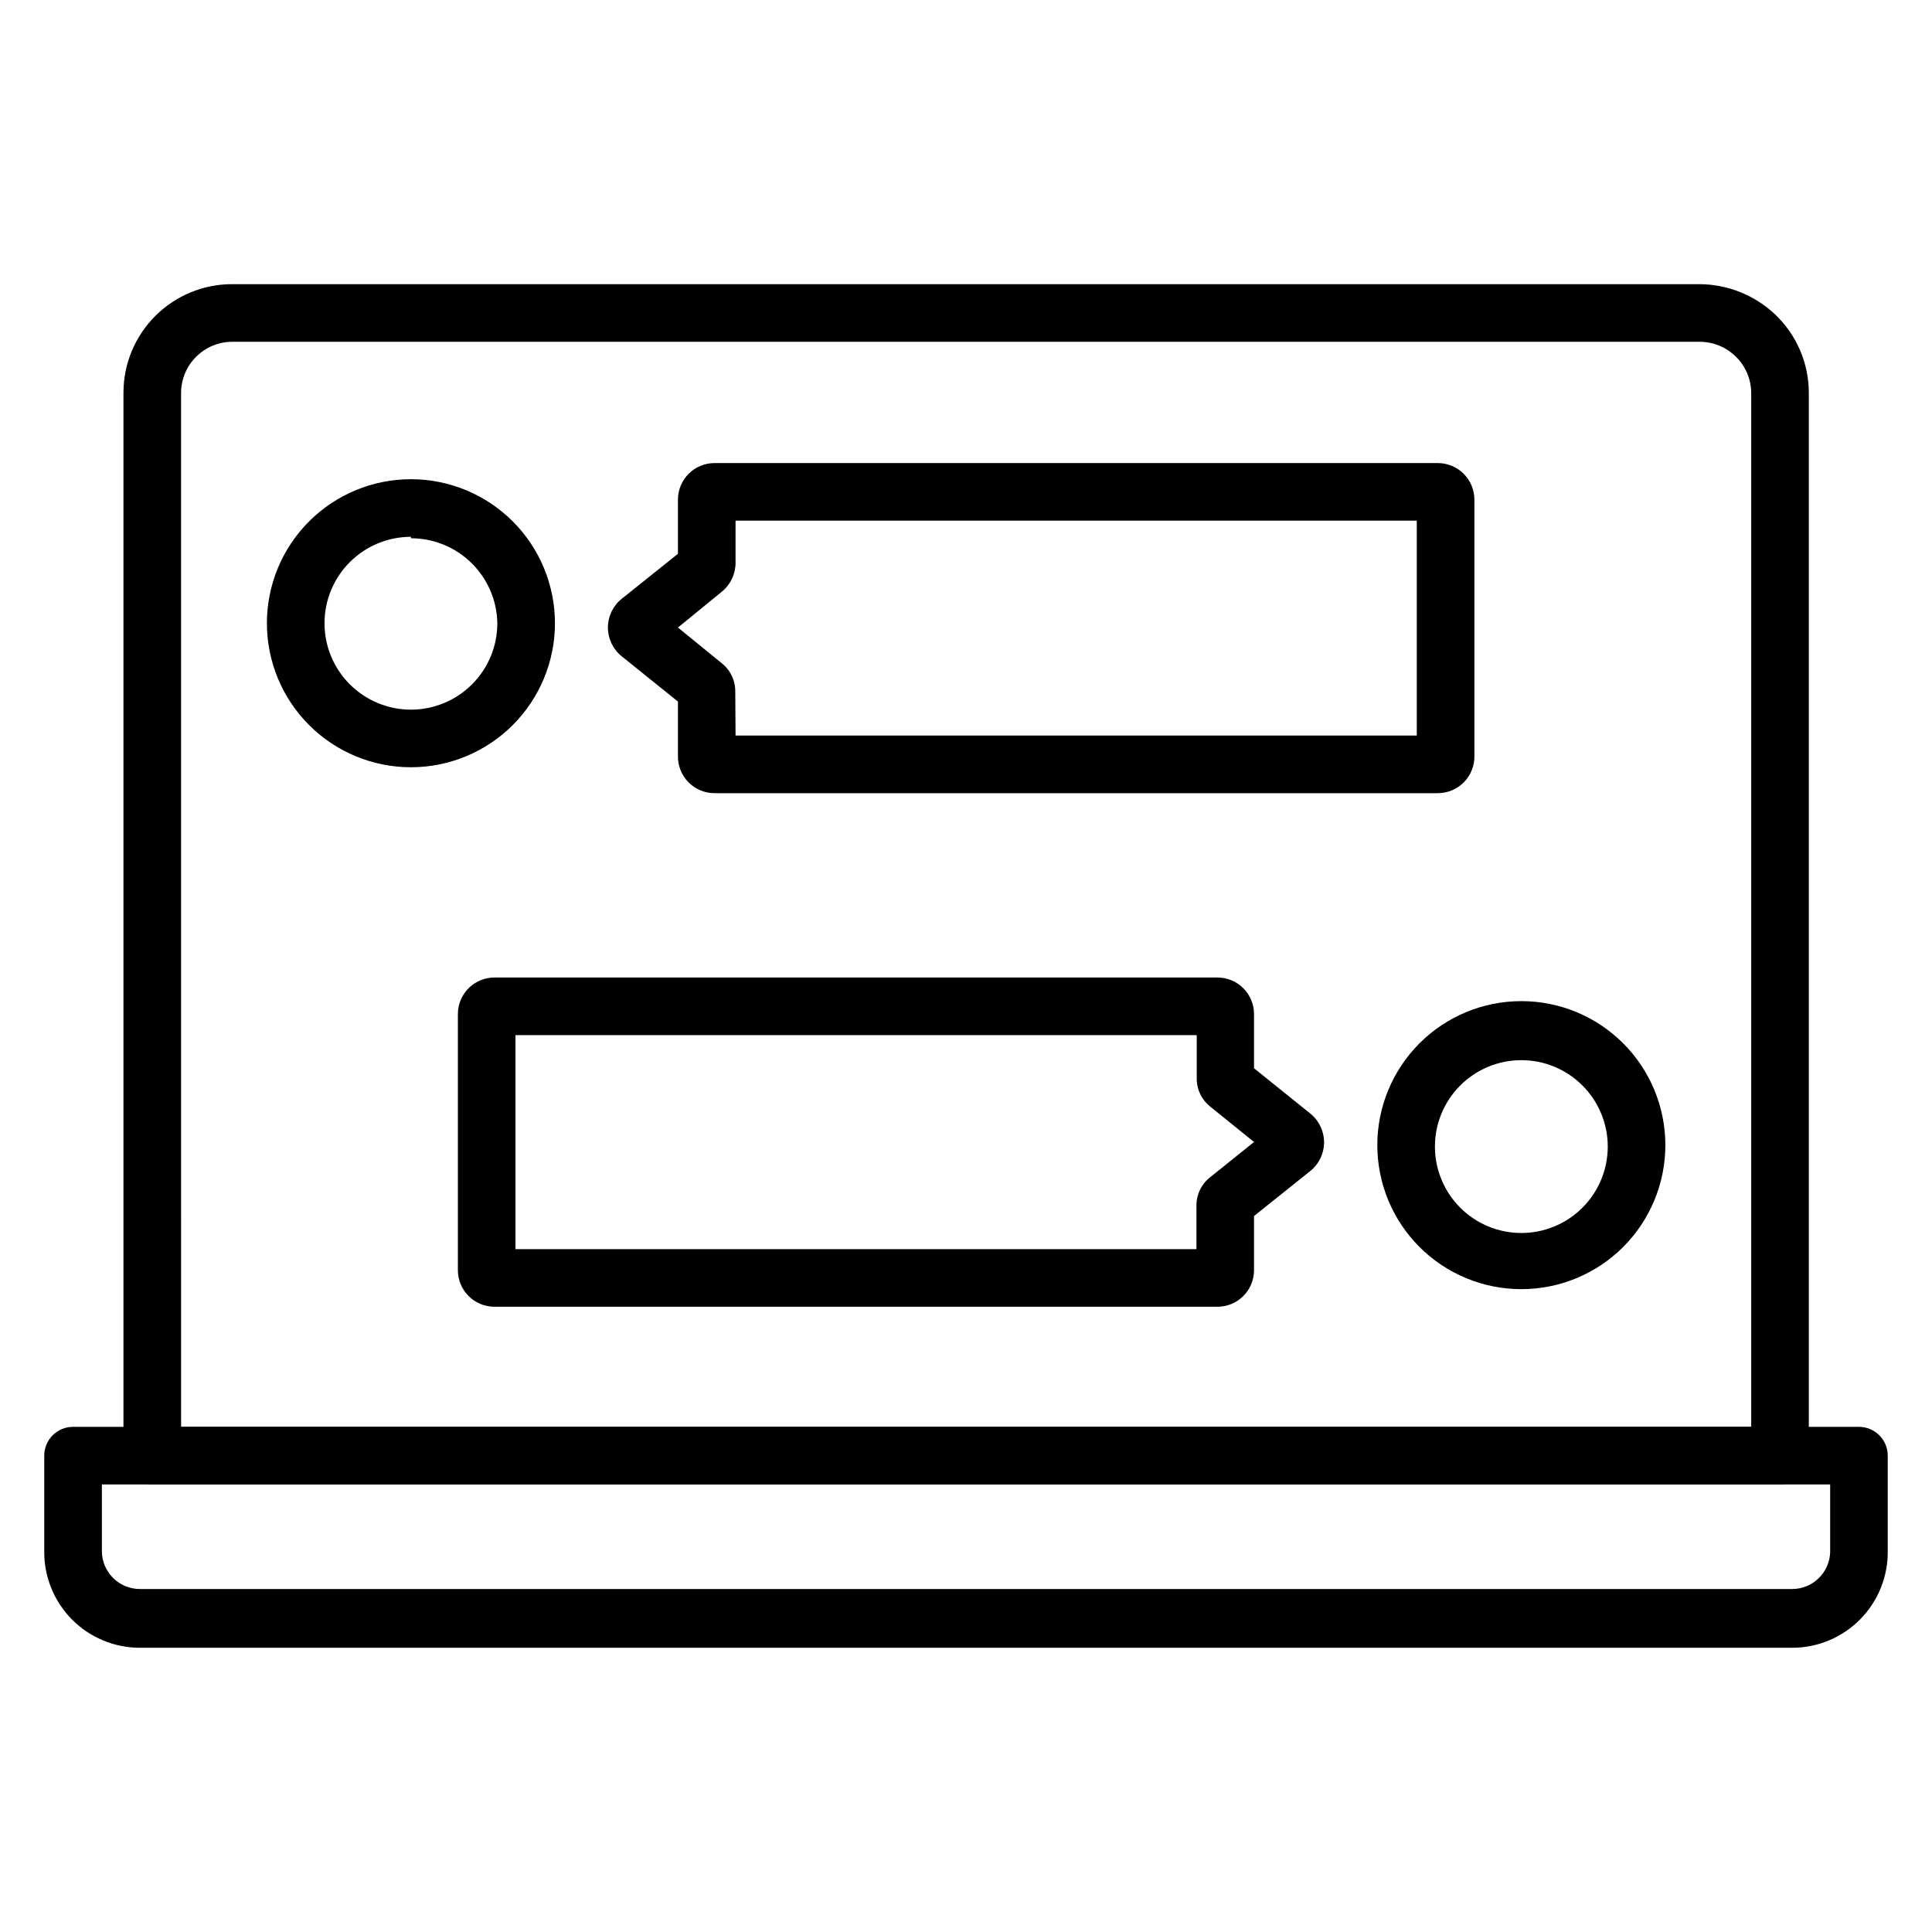
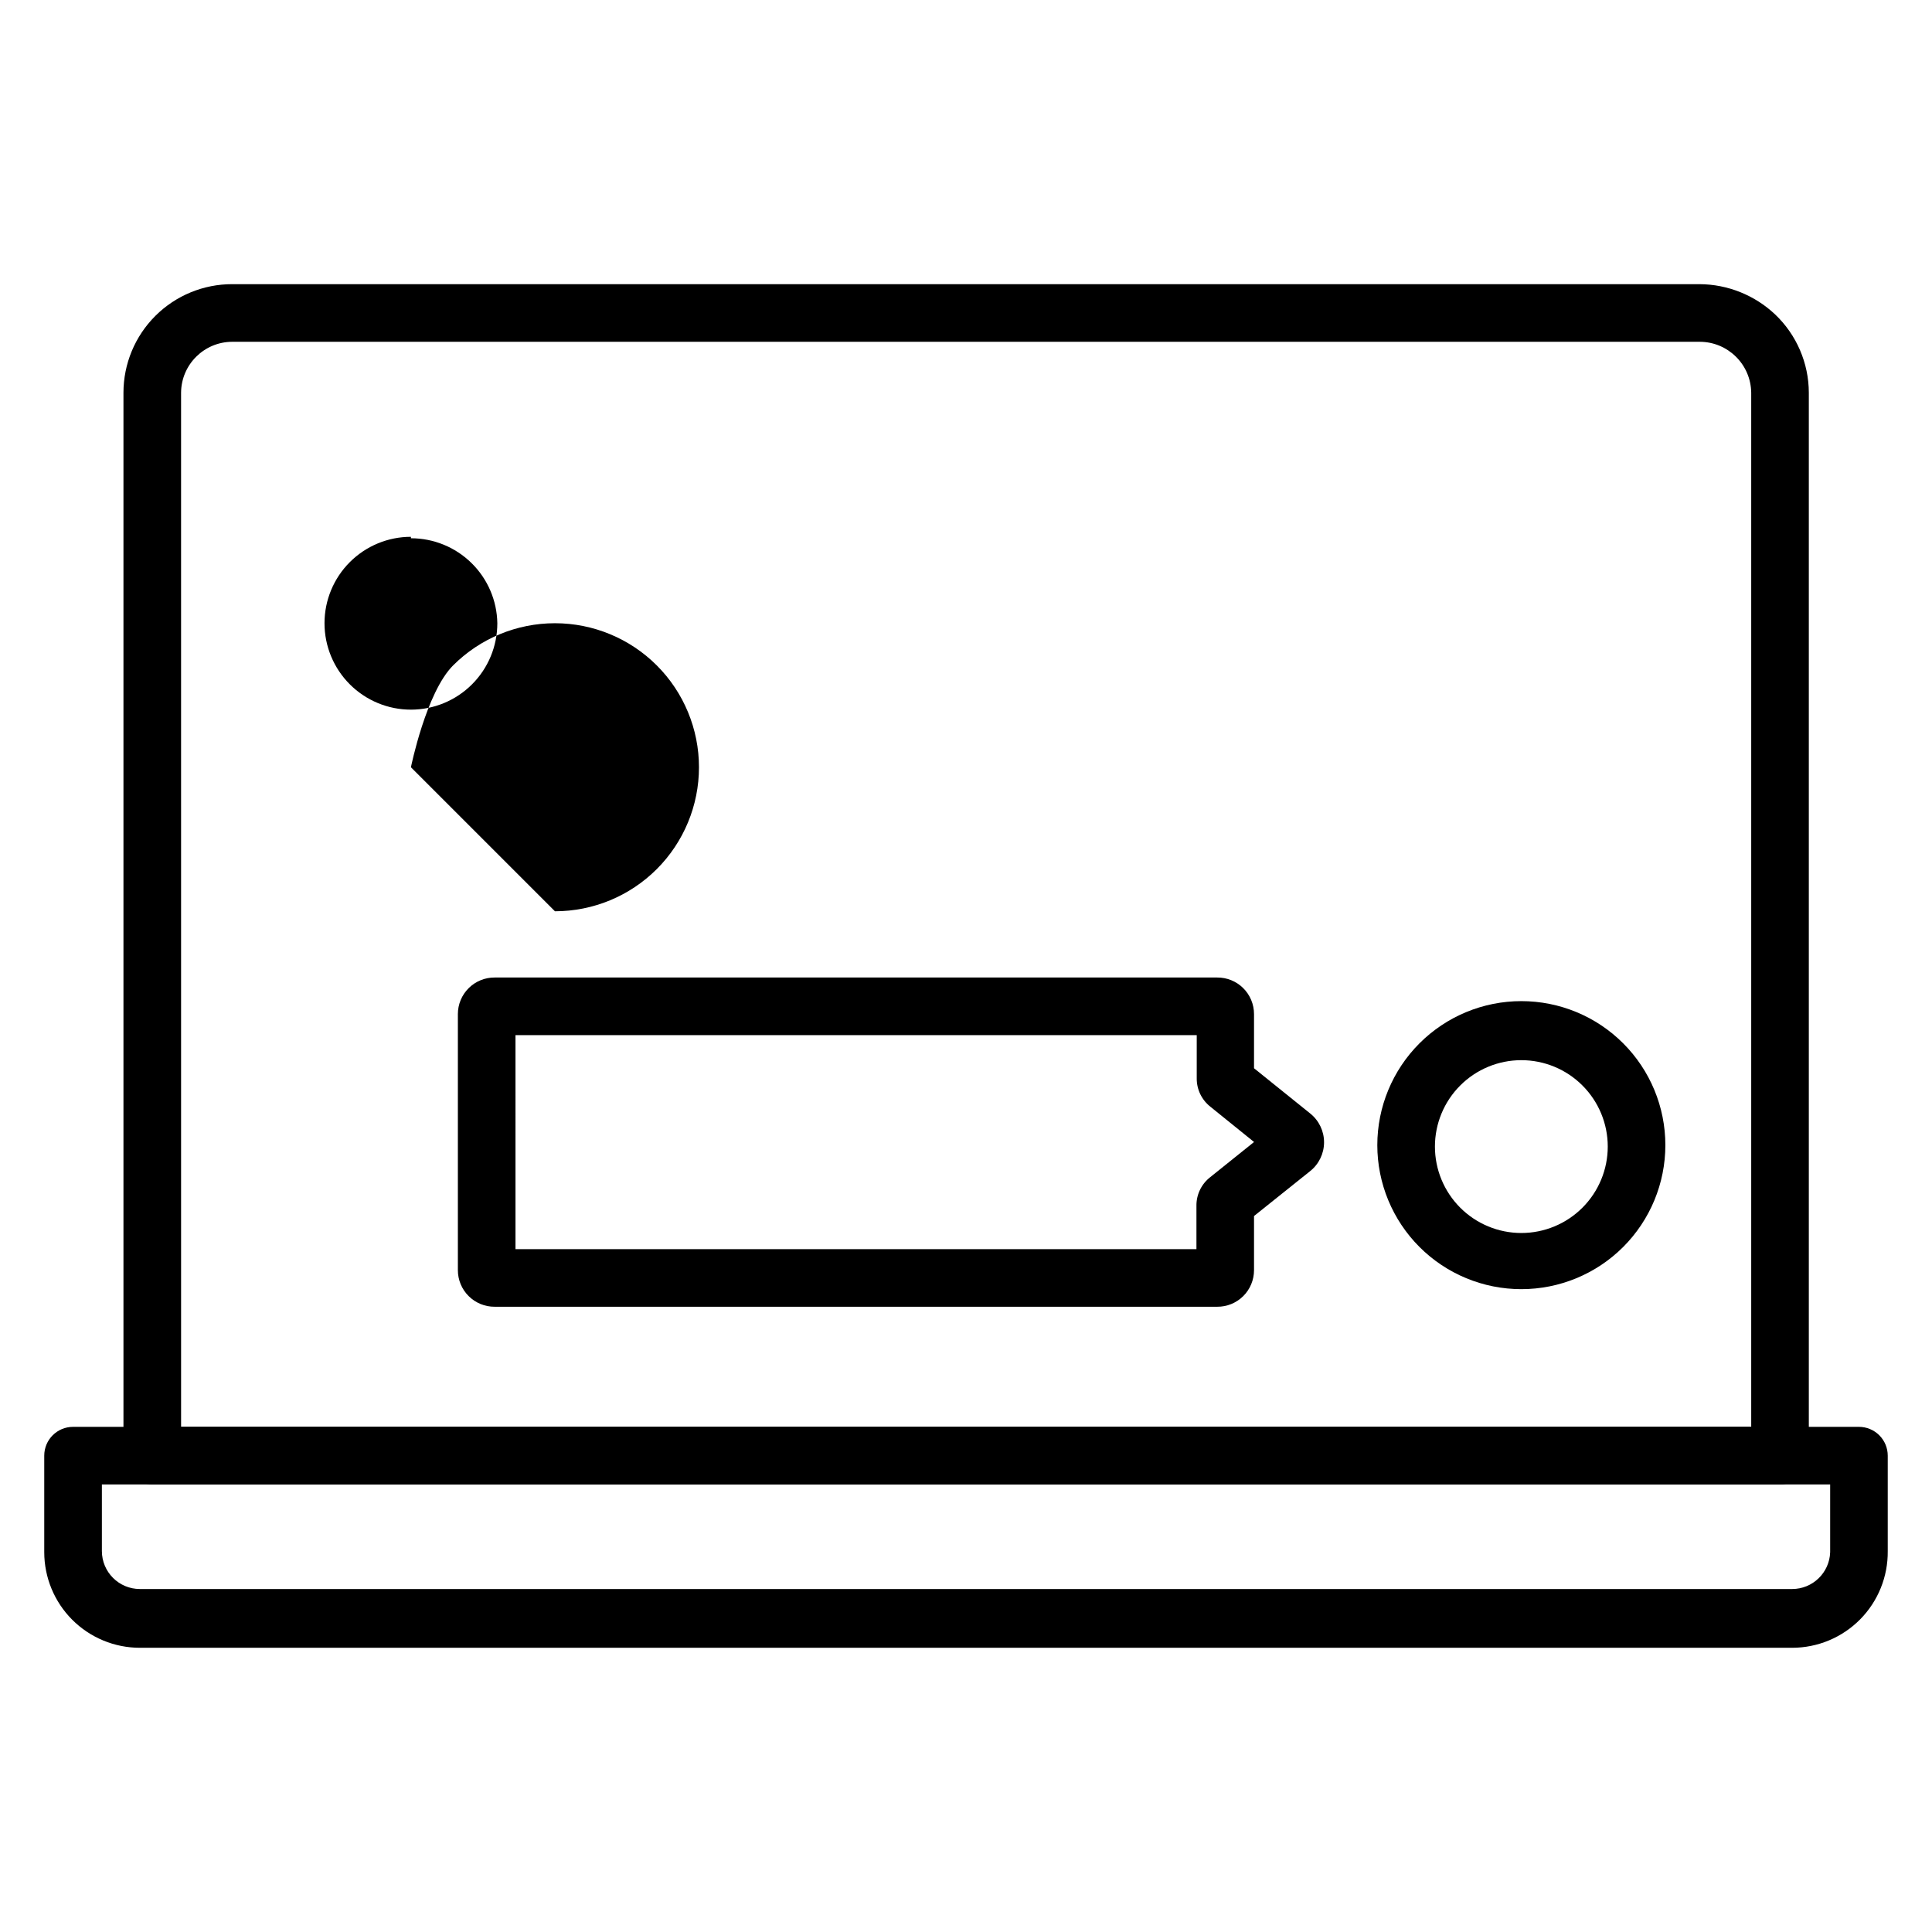
<svg xmlns="http://www.w3.org/2000/svg" fill="#000000" width="800px" height="800px" version="1.1" viewBox="144 144 512 512">
  <g>
    <path d="m615.72 537.4h-431.37c-4.215 0-7.633-3.418-7.633-7.633v-281.68c0-7.648 3.043-14.98 8.457-20.379 5.414-5.398 12.754-8.422 20.398-8.402h388.85c7.441 0.047 14.59 2.91 20 8.016 5.691 5.41 8.922 12.914 8.934 20.766v281.68c0 2.023-0.805 3.965-2.238 5.394-1.43 1.434-3.371 2.238-5.398 2.238zm-423.73-15.27h416.1v-274.04c-0.082-7.488-6.176-13.512-13.664-13.512h-388.85c-7.477 0-13.547 6.035-13.59 13.512z" />
-     <path d="m252.9 347.33c-10.125 0-19.832-4.023-26.988-11.18-7.16-7.156-11.18-16.867-11.18-26.988s4.019-19.832 11.18-26.988c7.156-7.156 16.863-11.18 26.988-11.18 10.121 0 19.828 4.023 26.988 11.18 7.156 7.156 11.18 16.867 11.18 26.988s-4.023 19.832-11.18 26.988c-7.16 7.156-16.867 11.18-26.988 11.18zm0-61.066v-0.004c-6.074 0-11.898 2.414-16.195 6.711-4.293 4.293-6.707 10.117-6.707 16.191 0 6.074 2.414 11.898 6.707 16.191 4.297 4.297 10.121 6.711 16.195 6.711 6.074 0 11.898-2.414 16.191-6.711 4.297-4.293 6.707-10.117 6.707-16.191-0.098-6.008-2.555-11.734-6.84-15.945-4.285-4.215-10.051-6.574-16.059-6.574z" />
-     <path d="m524.96 354.2h-191.45c-2.637 0.039-5.18-0.992-7.039-2.867-1.855-1.871-2.871-4.422-2.809-7.059v-14.352l-14.887-11.984c-2.32-1.852-3.672-4.66-3.672-7.633 0-2.969 1.352-5.777 3.672-7.633l14.887-11.91v-14.348c0-5.356 4.34-9.695 9.695-9.695h191.6c2.586-0.02 5.07 0.992 6.906 2.812 1.836 1.82 2.867 4.297 2.867 6.883v67.859c0.062 2.625-0.945 5.16-2.785 7.031-1.84 1.871-4.363 2.914-6.988 2.894zm-186.03-15.27h180.53v-56.945h-180.53v11.145c0.012 2.953-1.305 5.758-3.586 7.633l-11.68 9.543 11.527 9.391c2.356 1.824 3.711 4.652 3.664 7.633z" />
+     <path d="m252.9 347.33s4.019-19.832 11.18-26.988c7.156-7.156 16.863-11.18 26.988-11.18 10.121 0 19.828 4.023 26.988 11.18 7.156 7.156 11.18 16.867 11.18 26.988s-4.023 19.832-11.18 26.988c-7.16 7.156-16.867 11.18-26.988 11.18zm0-61.066v-0.004c-6.074 0-11.898 2.414-16.195 6.711-4.293 4.293-6.707 10.117-6.707 16.191 0 6.074 2.414 11.898 6.707 16.191 4.297 4.297 10.121 6.711 16.195 6.711 6.074 0 11.898-2.414 16.191-6.711 4.297-4.293 6.707-10.117 6.707-16.191-0.098-6.008-2.555-11.734-6.84-15.945-4.285-4.215-10.051-6.574-16.059-6.574z" />
    <path d="m547.17 485.64c-10.121 0-19.832-4.019-26.988-11.176-7.156-7.16-11.18-16.867-11.18-26.988 0-10.125 4.023-19.832 11.18-26.988 7.156-7.16 16.867-11.18 26.988-11.18s19.832 4.019 26.988 11.18c7.156 7.156 11.18 16.863 11.18 26.988 0 10.121-4.023 19.828-11.18 26.988-7.156 7.156-16.867 11.176-26.988 11.176zm0-60.688v0.004c-6.074 0-11.898 2.41-16.191 6.707-4.297 4.293-6.707 10.117-6.707 16.191s2.41 11.898 6.707 16.195c4.293 4.293 10.117 6.707 16.191 6.707s11.898-2.414 16.191-6.707c4.297-4.297 6.711-10.121 6.711-16.195s-2.414-11.898-6.711-16.191c-4.293-4.297-10.117-6.707-16.191-6.707z" />
    <path d="m466.56 490.3h-191.45c-2.582 0.023-5.066-0.992-6.902-2.812-1.836-1.816-2.867-4.297-2.867-6.879v-67.863c0-2.586 1.031-5.062 2.867-6.883 1.836-1.82 4.32-2.832 6.902-2.812h191.45c2.586-0.02 5.07 0.992 6.906 2.812 1.832 1.82 2.863 4.297 2.863 6.883v14.352l14.887 11.984c2.32 1.855 3.672 4.664 3.672 7.633 0 2.973-1.352 5.781-3.672 7.633l-14.887 11.91v14.352c0 2.582-1.031 5.062-2.863 6.879-1.836 1.82-4.32 2.836-6.906 2.812zm-185.95-15.266h180.46v-11.449c-0.047-2.981 1.309-5.809 3.664-7.633l11.602-9.312-11.527-9.312h0.004c-2.356-1.828-3.715-4.656-3.664-7.637v-11.371h-180.54z" />
    <path d="m618.93 580.68h-437.86c-6.723 0-13.168-2.672-17.922-7.422-4.75-4.754-7.422-11.199-7.422-17.922v-25.57c0-4.219 3.418-7.637 7.633-7.637h473.28c2.023 0 3.965 0.805 5.398 2.238 1.43 1.43 2.234 3.371 2.234 5.398v25.266c0.082 6.773-2.551 13.297-7.312 18.117-4.762 4.82-11.254 7.531-18.031 7.531zm-447.93-43.281v17.633c0 5.562 4.508 10.074 10.074 10.074h437.86c5.449 0.004 9.91-4.324 10.078-9.77v-17.938z" />
  </g>
</svg>